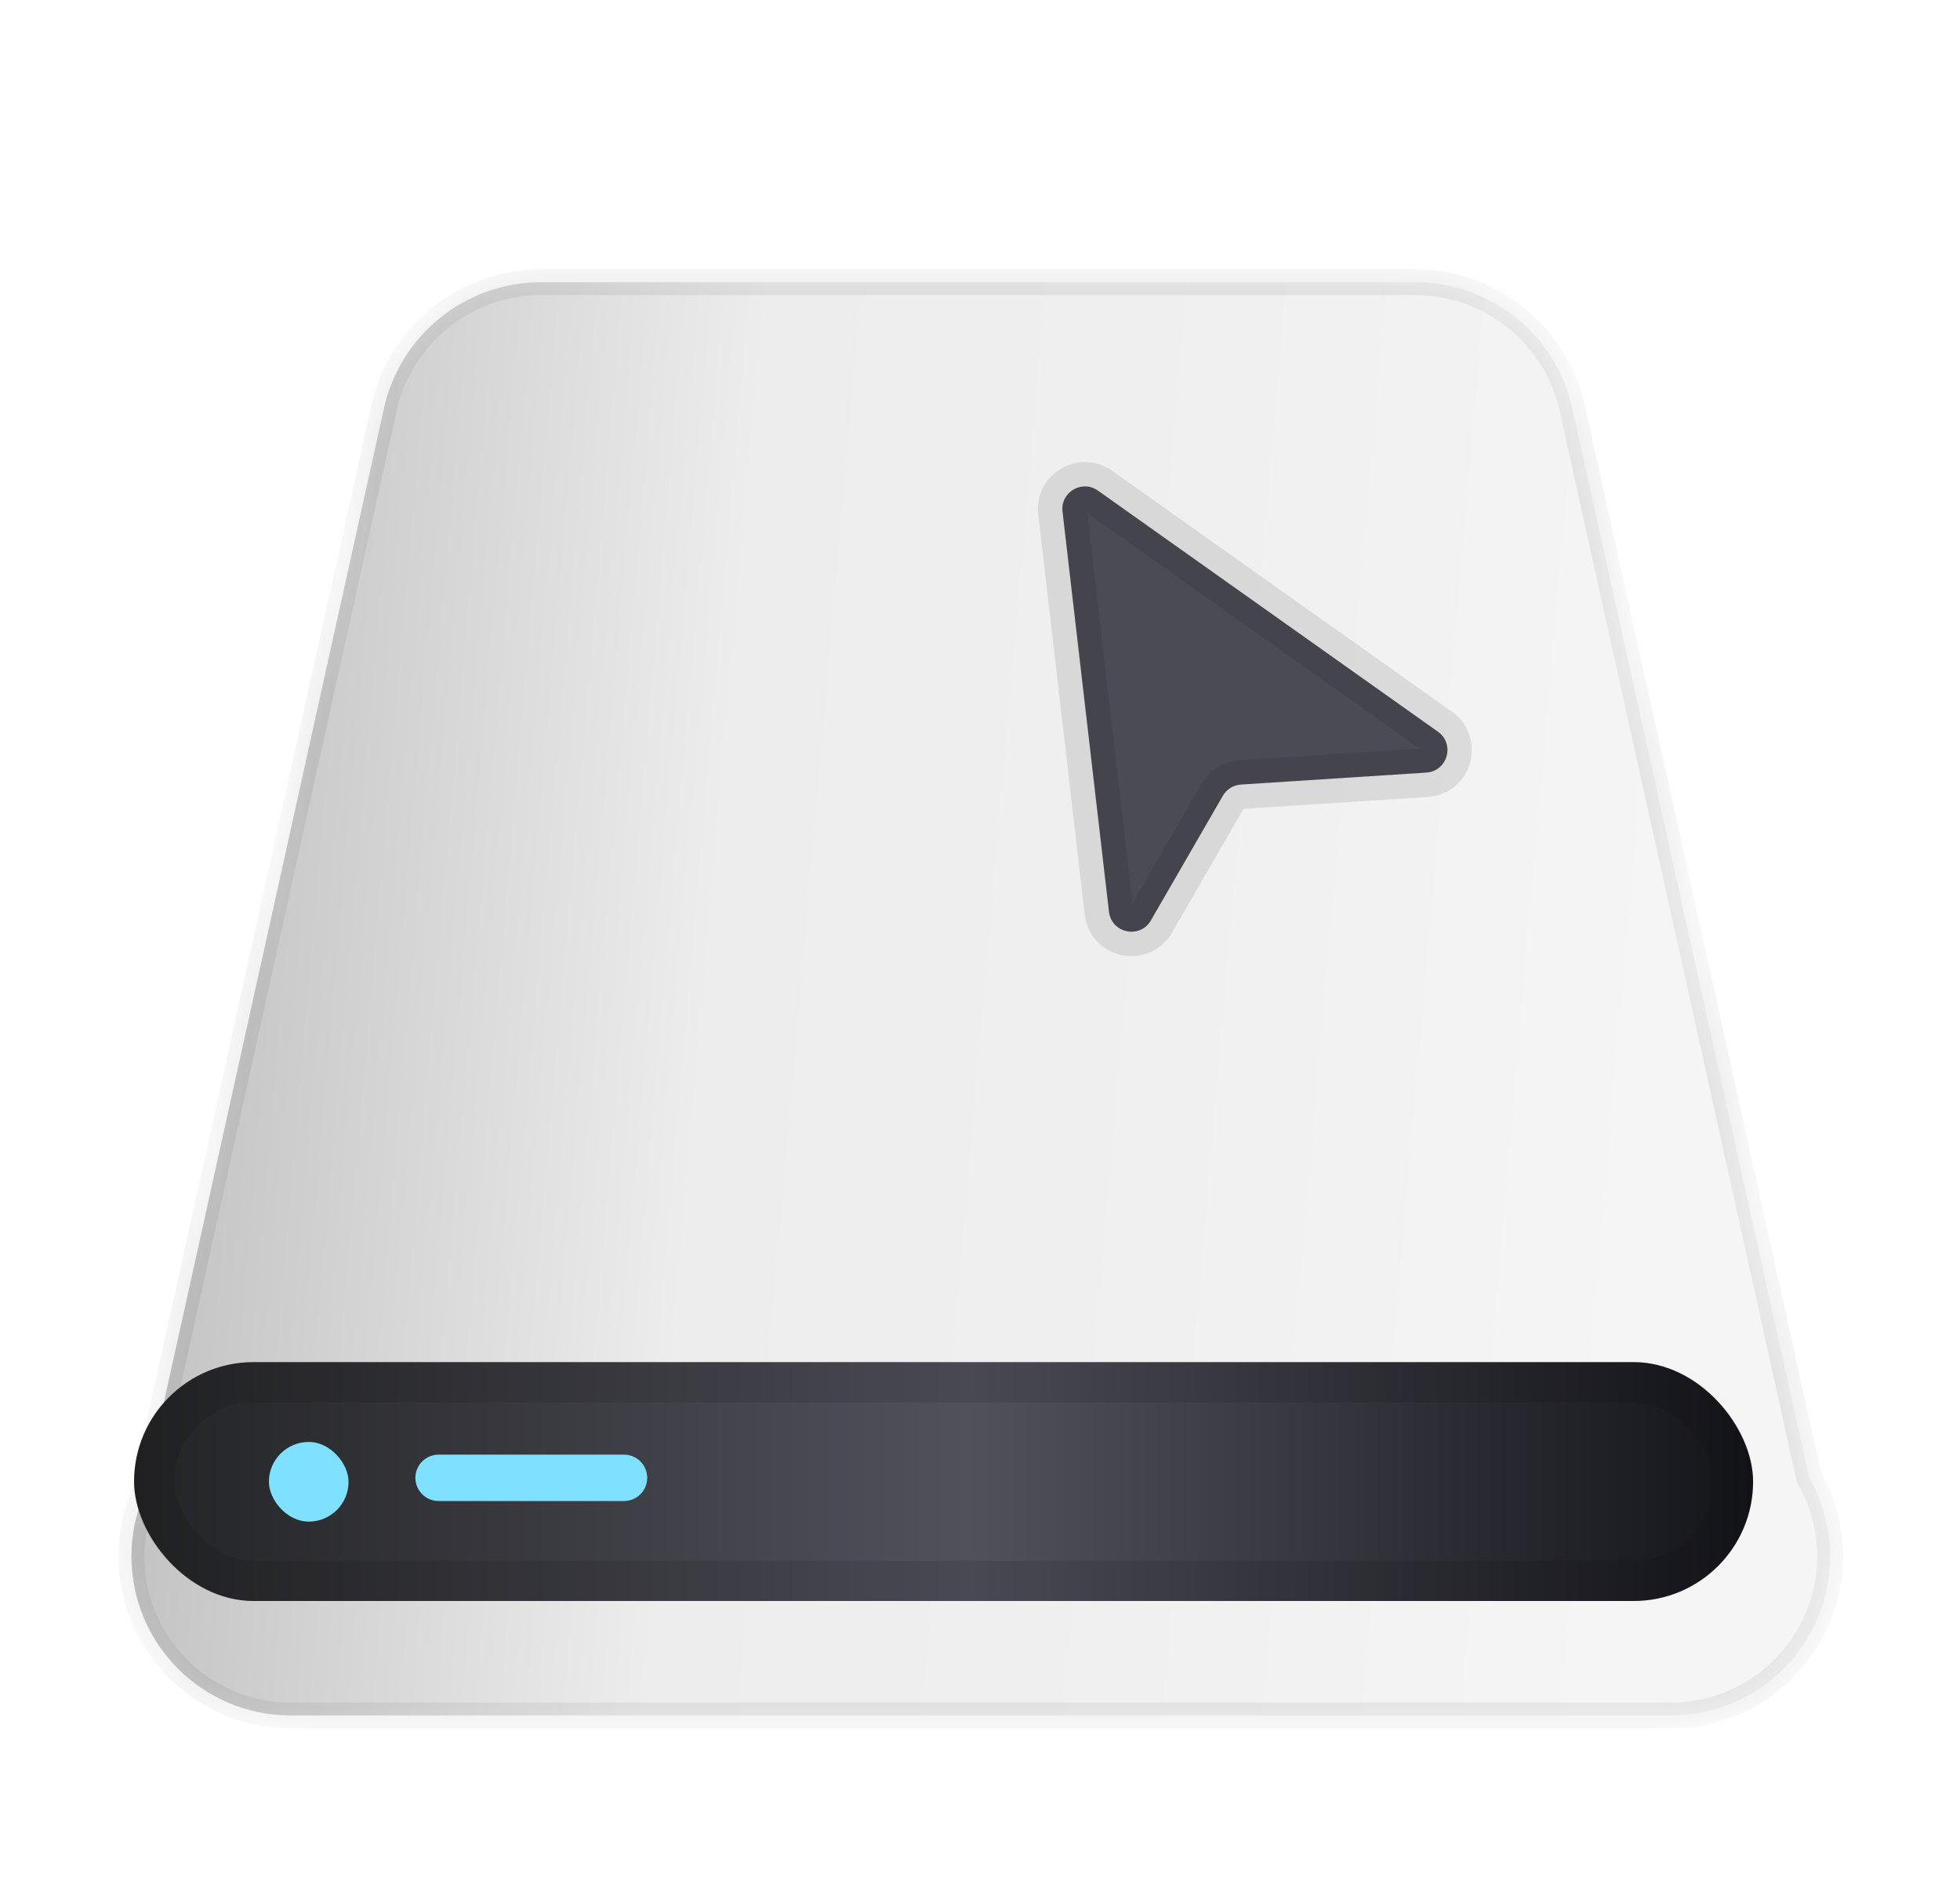
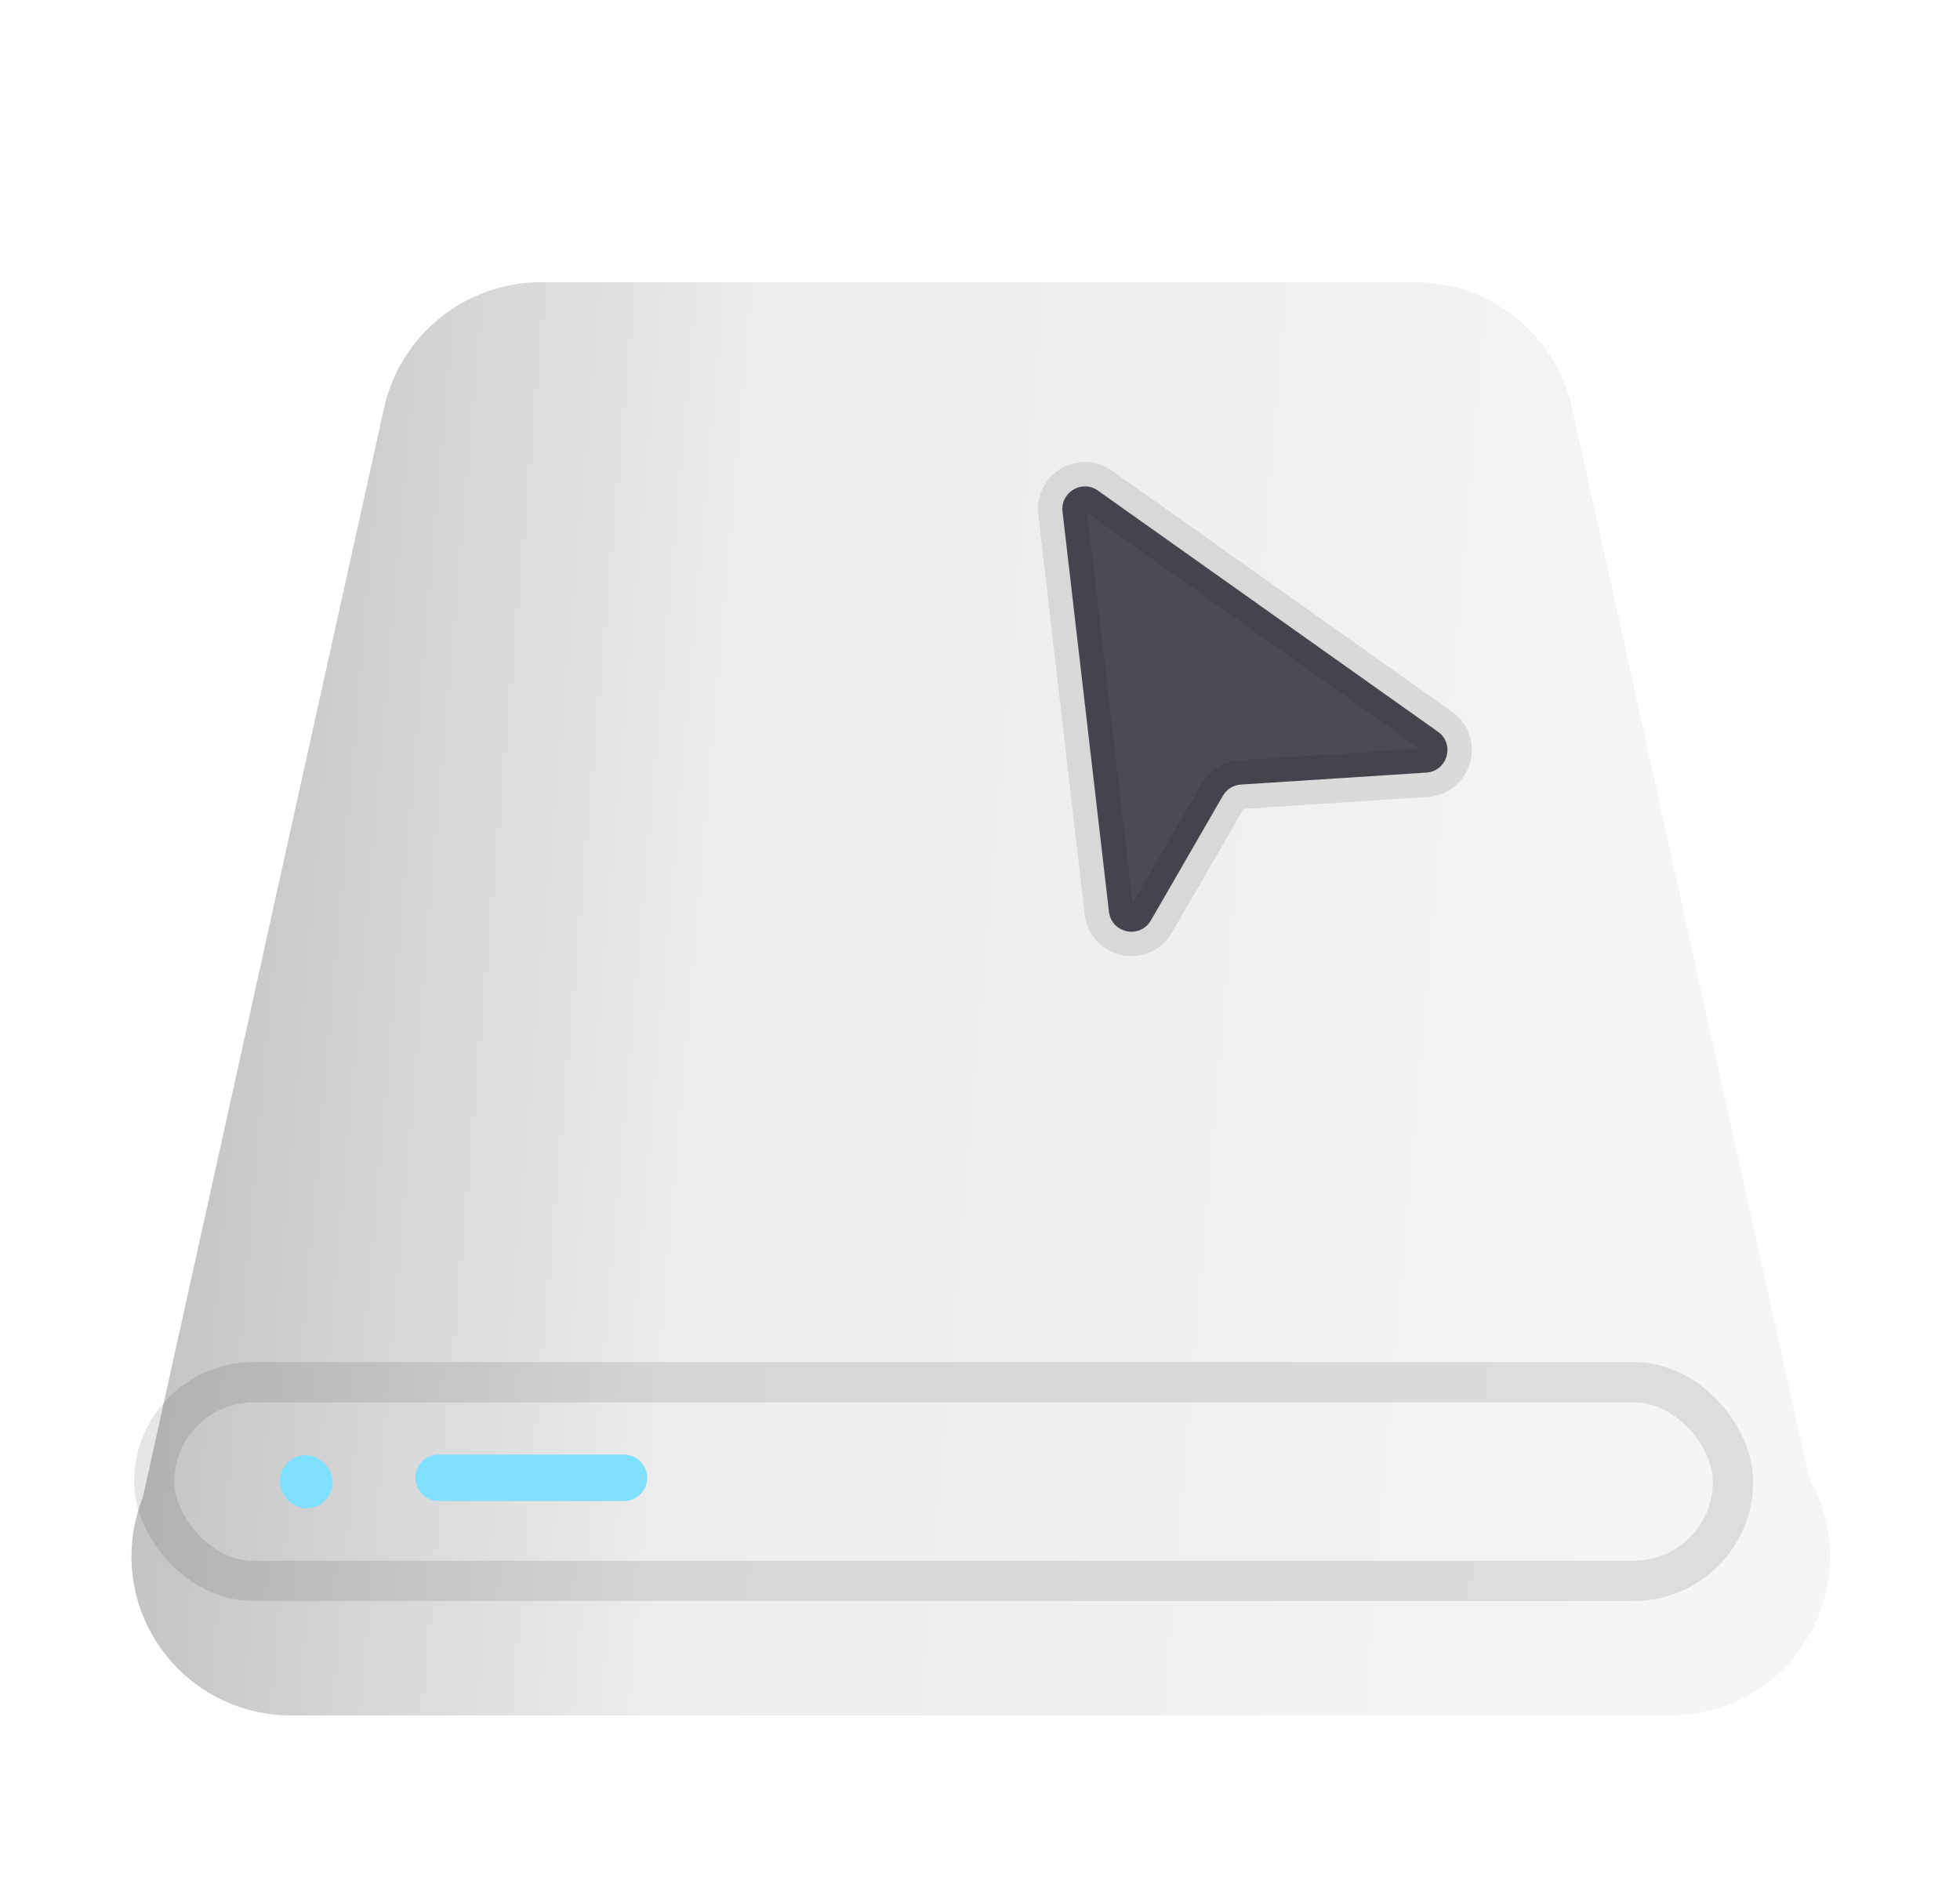
<svg xmlns="http://www.w3.org/2000/svg" width="30" height="29" viewBox="0 0 30 29" fill="none">
  <g filter="url(#filter0_dii_54_5031)">
    <mask id="path-1-inside-1_54_5031" fill="white">
-       <path d="M21.093 3.184C22.248 3.184 23.248 3.986 23.498 5.114L27.122 21.477C27.326 21.833 27.445 22.244 27.445 22.683C27.445 24.03 26.354 25.121 25.008 25.121H3.883C2.537 25.121 1.445 24.03 1.445 22.683C1.445 22.364 1.508 22.059 1.62 21.779L5.31 5.115C5.559 3.987 6.559 3.184 7.715 3.184H21.093Z" />
+       <path d="M21.093 3.184C22.248 3.184 23.248 3.986 23.498 5.114L27.122 21.477C27.326 21.833 27.445 22.244 27.445 22.683C27.445 24.03 26.354 25.121 25.008 25.121H3.883C2.537 25.121 1.445 24.03 1.445 22.683C1.445 22.364 1.508 22.059 1.62 21.779L5.31 5.115H21.093Z" />
    </mask>
    <path d="M21.093 3.184C22.248 3.184 23.248 3.986 23.498 5.114L27.122 21.477C27.326 21.833 27.445 22.244 27.445 22.683C27.445 24.03 26.354 25.121 25.008 25.121H3.883C2.537 25.121 1.445 24.03 1.445 22.683C1.445 22.364 1.508 22.059 1.62 21.779L5.31 5.115C5.559 3.987 6.559 3.184 7.715 3.184H21.093Z" fill="url(#paint0_linear_54_5031)" />
-     <path d="M21.093 3.184L21.093 2.987H21.093V3.184ZM23.498 5.114L23.69 5.072L23.69 5.072L23.498 5.114ZM27.122 21.477L26.93 21.519L26.936 21.548L26.951 21.574L27.122 21.477ZM27.445 22.683L27.642 22.683L27.642 22.683L27.445 22.683ZM25.008 25.121L25.008 25.318L25.008 25.318L25.008 25.121ZM1.445 22.683L1.248 22.683V22.683H1.445ZM1.62 21.779L1.803 21.852L1.809 21.837L1.812 21.822L1.62 21.779ZM5.31 5.115L5.502 5.158L5.502 5.158L5.31 5.115ZM21.093 3.184L21.093 3.381C22.155 3.381 23.076 4.119 23.306 5.157L23.498 5.114L23.69 5.072C23.42 3.854 22.34 2.987 21.093 2.987L21.093 3.184ZM23.498 5.114L23.306 5.157L26.93 21.519L27.122 21.477L27.314 21.434L23.69 5.072L23.498 5.114ZM27.122 21.477L26.951 21.574C27.139 21.902 27.248 22.28 27.248 22.684L27.445 22.683L27.642 22.683C27.642 22.207 27.513 21.763 27.293 21.379L27.122 21.477ZM27.445 22.683H27.248C27.248 23.921 26.245 24.924 25.008 24.924L25.008 25.121L25.008 25.318C26.463 25.318 27.642 24.138 27.642 22.683H27.445ZM25.008 25.121V24.924H3.883V25.121V25.318H25.008V25.121ZM3.883 25.121V24.924C2.645 24.924 1.642 23.921 1.642 22.683H1.445H1.248C1.248 24.139 2.428 25.318 3.883 25.318V25.121ZM1.445 22.683L1.642 22.684C1.642 22.39 1.7 22.11 1.803 21.852L1.62 21.779L1.437 21.706C1.316 22.008 1.248 22.338 1.248 22.683L1.445 22.683ZM1.62 21.779L1.812 21.822L5.502 5.158L5.31 5.115L5.117 5.073L1.428 21.737L1.62 21.779ZM5.31 5.115L5.502 5.158C5.732 4.12 6.652 3.381 7.715 3.381V3.184V2.987C6.467 2.987 5.387 3.854 5.117 5.073L5.31 5.115ZM7.715 3.184V3.381H21.093V3.184V2.987H7.715V3.184Z" fill="black" fill-opacity="0.1" mask="url(#path-1-inside-1_54_5031)" />
  </g>
-   <rect x="2.052" y="20.848" width="24.781" height="3.656" rx="1.828" fill="url(#paint1_linear_54_5031)" />
  <rect x="2.36" y="21.156" width="24.166" height="3.04" rx="1.52" stroke="black" stroke-opacity="0.1" stroke-width="0.616" />
  <path d="M16.805 7.509L22.009 11.199C22.274 11.387 22.156 11.804 21.831 11.825L18.994 12.008C18.879 12.015 18.775 12.08 18.717 12.18L17.616 14.087C17.45 14.375 17.013 14.285 16.974 13.955L16.263 7.83C16.228 7.534 16.562 7.336 16.805 7.509Z" fill="#4B4B55" stroke="black" stroke-opacity="0.1" stroke-width="0.747" stroke-linecap="round" />
  <g filter="url(#filter1_f_54_5031)">
-     <rect x="4.116" y="22.07" width="1.219" height="1.219" rx="0.609" fill="#80E0FF" />
-   </g>
+     </g>
  <g filter="url(#filter2_f_54_5031)">
    <rect x="4.28" y="22.272" width="0.813" height="0.813" rx="0.406" fill="#80E0FF" />
  </g>
  <path d="M6.358 22.619C6.358 22.423 6.517 22.264 6.713 22.264H9.551C9.747 22.264 9.906 22.423 9.906 22.619C9.906 22.815 9.747 22.974 9.551 22.974H6.713C6.517 22.974 6.358 22.815 6.358 22.619Z" fill="#80E0FF" />
  <defs>
    <filter id="filter0_dii_54_5031" x="0.829" y="3.184" width="28.318" height="24.207" filterUnits="userSpaceOnUse" color-interpolation-filters="sRGB">
      <feFlood flood-opacity="0" result="BackgroundImageFix" />
      <feColorMatrix in="SourceAlpha" type="matrix" values="0 0 0 0 0 0 0 0 0 0 0 0 0 0 0 0 0 0 127 0" result="hardAlpha" />
      <feOffset dx="0.567" dy="1.135" />
      <feGaussianBlur stdDeviation="0.567" />
      <feComposite in2="hardAlpha" operator="out" />
      <feColorMatrix type="matrix" values="0 0 0 0 0 0 0 0 0 0 0 0 0 0 0 0 0 0 0.12 0" />
      <feBlend mode="normal" in2="BackgroundImageFix" result="effect1_dropShadow_54_5031" />
      <feBlend mode="normal" in="SourceGraphic" in2="effect1_dropShadow_54_5031" result="shape" />
      <feColorMatrix in="SourceAlpha" type="matrix" values="0 0 0 0 0 0 0 0 0 0 0 0 0 0 0 0 0 0 127 0" result="hardAlpha" />
      <feOffset dx="0.616" />
      <feGaussianBlur stdDeviation="0.454" />
      <feComposite in2="hardAlpha" operator="arithmetic" k2="-1" k3="1" />
      <feColorMatrix type="matrix" values="0 0 0 0 0 0 0 0 0 0 0 0 0 0 0 0 0 0 0.16 0" />
      <feBlend mode="normal" in2="shape" result="effect2_innerShadow_54_5031" />
      <feColorMatrix in="SourceAlpha" type="matrix" values="0 0 0 0 0 0 0 0 0 0 0 0 0 0 0 0 0 0 127 0" result="hardAlpha" />
      <feOffset dx="-0.616" />
      <feGaussianBlur stdDeviation="0.454" />
      <feComposite in2="hardAlpha" operator="arithmetic" k2="-1" k3="1" />
      <feColorMatrix type="matrix" values="0 0 0 0 0 0 0 0 0 0 0 0 0 0 0 0 0 0 0.16 0" />
      <feBlend mode="normal" in2="effect2_innerShadow_54_5031" result="effect3_innerShadow_54_5031" />
    </filter>
    <filter id="filter1_f_54_5031" x="3.619" y="21.573" width="2.213" height="2.213" filterUnits="userSpaceOnUse" color-interpolation-filters="sRGB">
      <feFlood flood-opacity="0" result="BackgroundImageFix" />
      <feBlend mode="normal" in="SourceGraphic" in2="BackgroundImageFix" result="shape" />
      <feGaussianBlur stdDeviation="0.248" result="effect1_foregroundBlur_54_5031" />
    </filter>
    <filter id="filter2_f_54_5031" x="4.138" y="22.13" width="1.096" height="1.096" filterUnits="userSpaceOnUse" color-interpolation-filters="sRGB">
      <feFlood flood-opacity="0" result="BackgroundImageFix" />
      <feBlend mode="normal" in="SourceGraphic" in2="BackgroundImageFix" result="shape" />
      <feGaussianBlur stdDeviation="0.071" result="effect1_foregroundBlur_54_5031" />
    </filter>
    <linearGradient id="paint0_linear_54_5031" x1="24.758" y1="17.052" x2="1.447" y2="15.035" gradientUnits="userSpaceOnUse">
      <stop stop-color="#F5F5F5" />
      <stop offset="0.388" stop-color="#EFEFEF" />
      <stop offset="0.628" stop-color="#EDEDED" />
      <stop offset="1" stop-color="#C0C0C0" />
    </linearGradient>
    <linearGradient id="paint1_linear_54_5031" x1="2.052" y1="22.676" x2="26.833" y2="22.676" gradientUnits="userSpaceOnUse">
      <stop stop-color="#232426" />
      <stop offset="0.515" stop-color="#51515C" />
      <stop offset="1" stop-color="#14151A" />
    </linearGradient>
  </defs>
</svg>